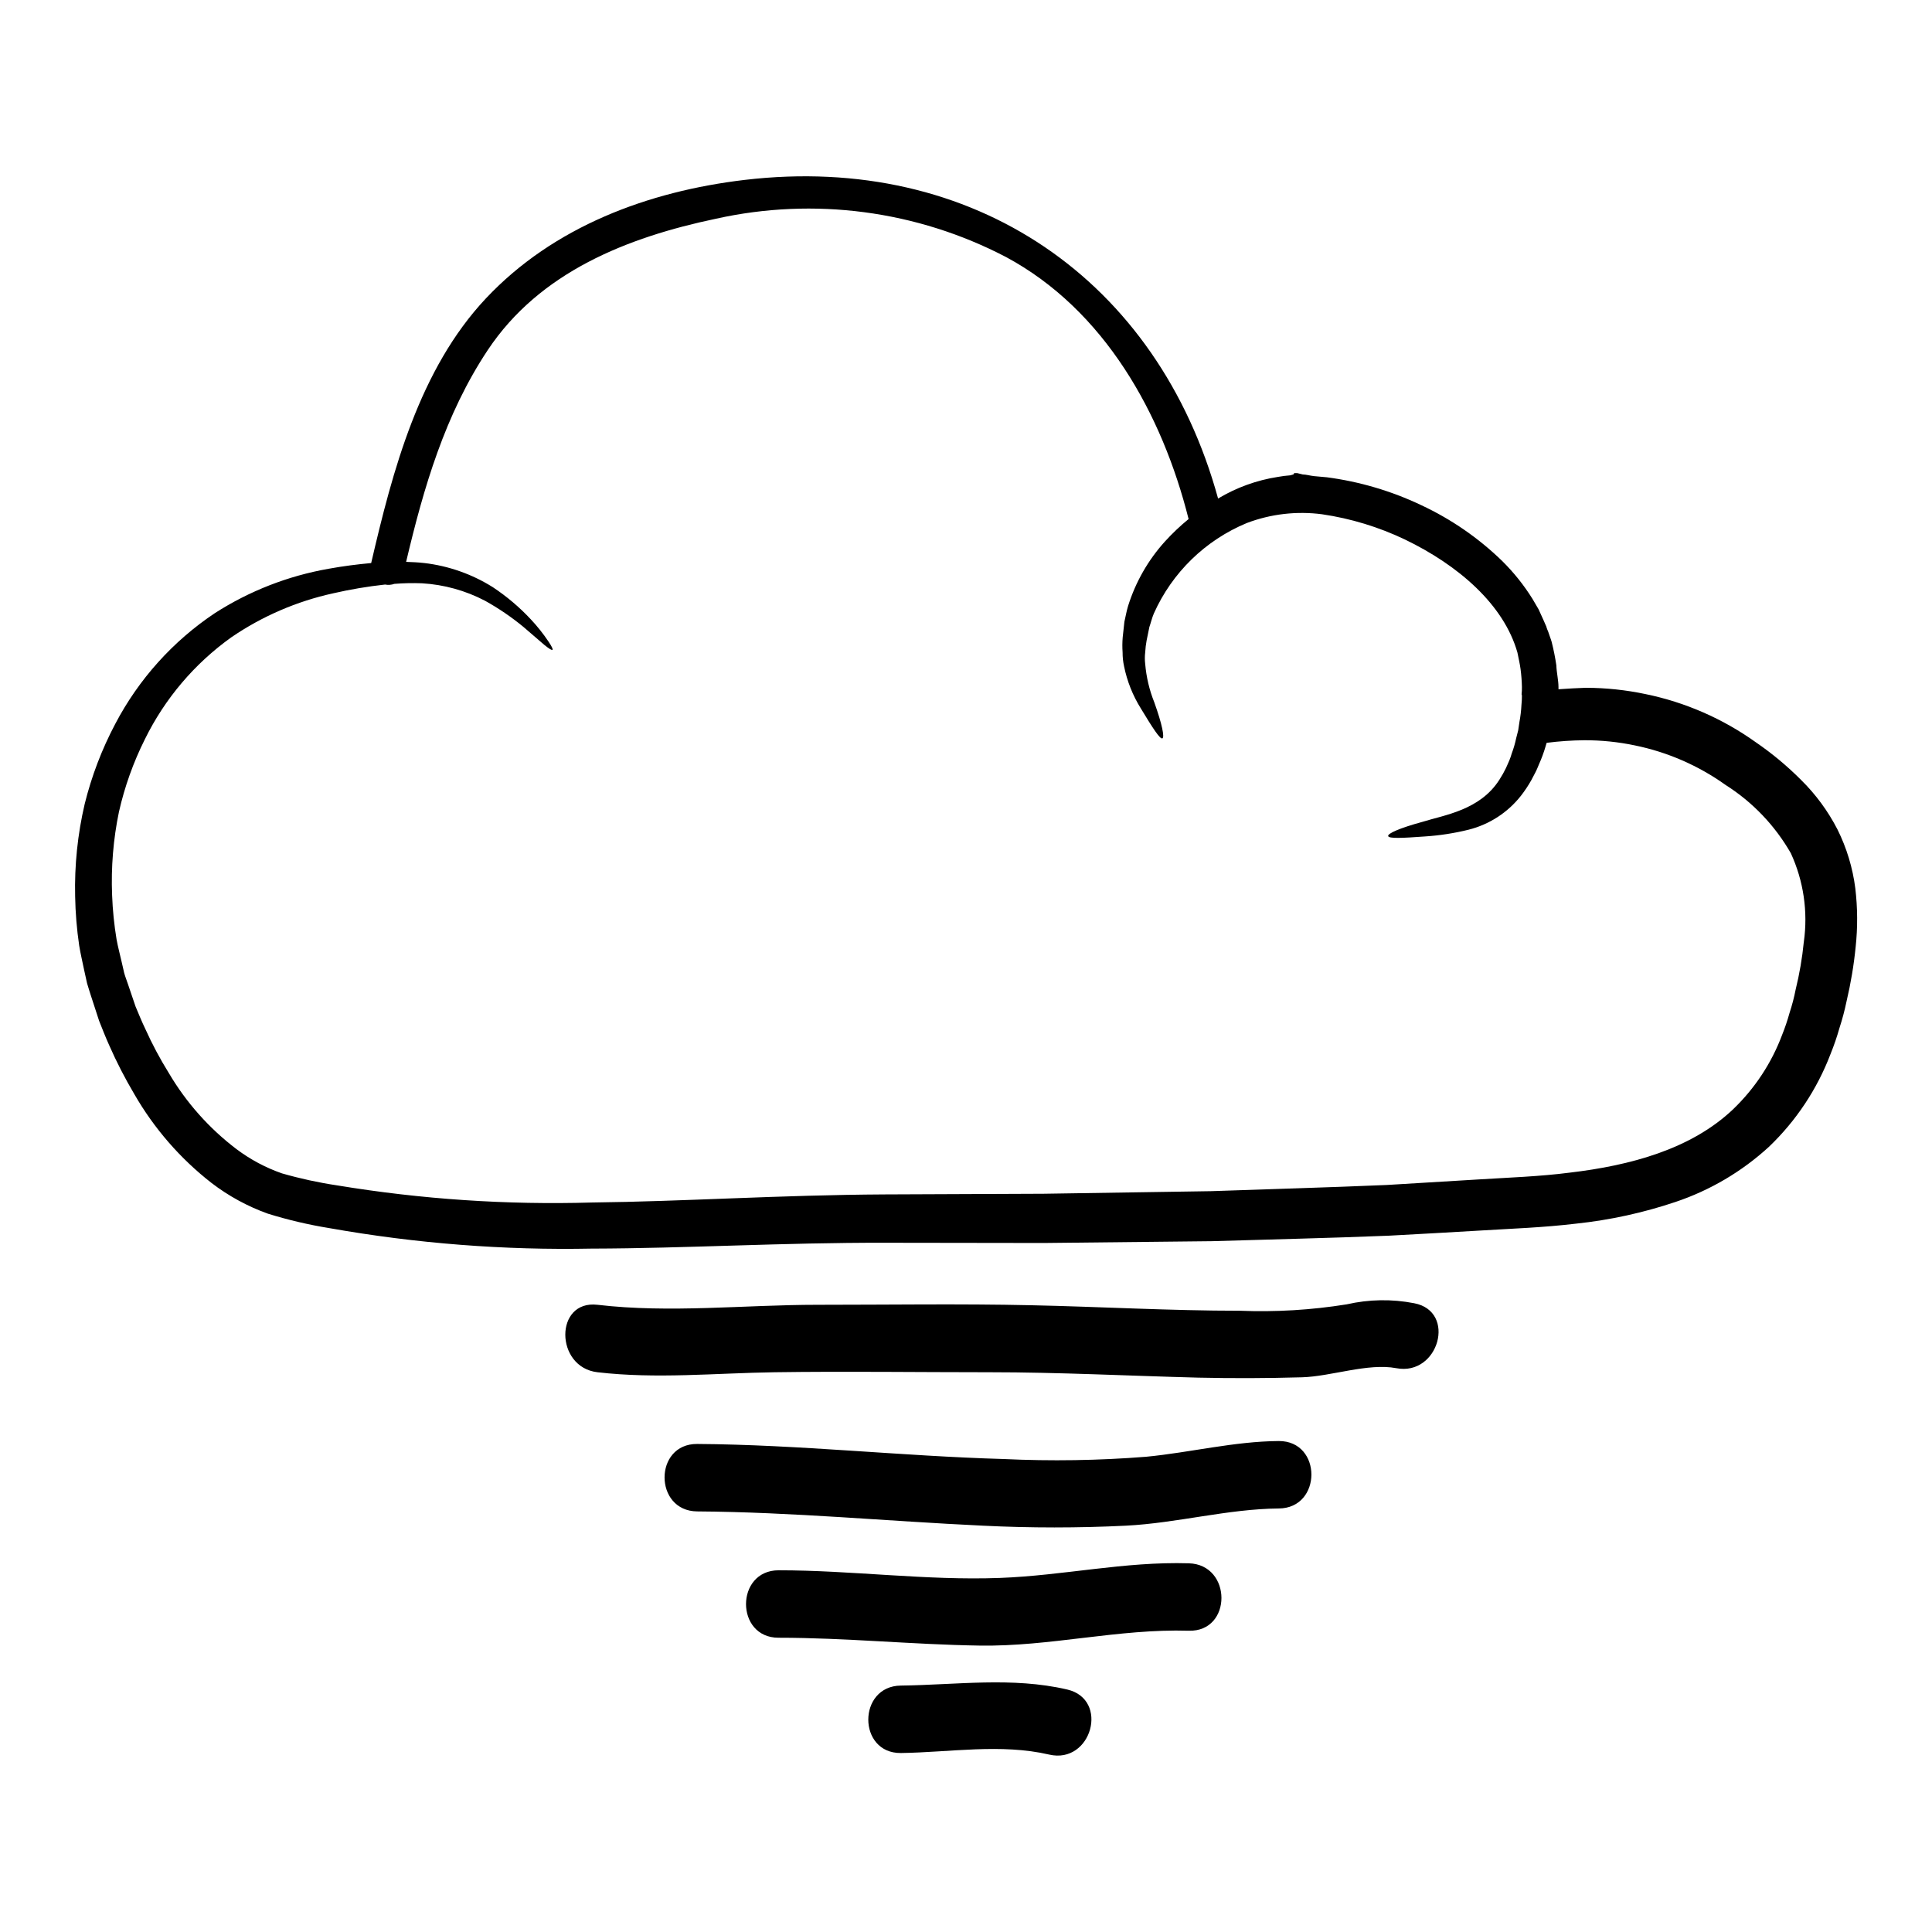
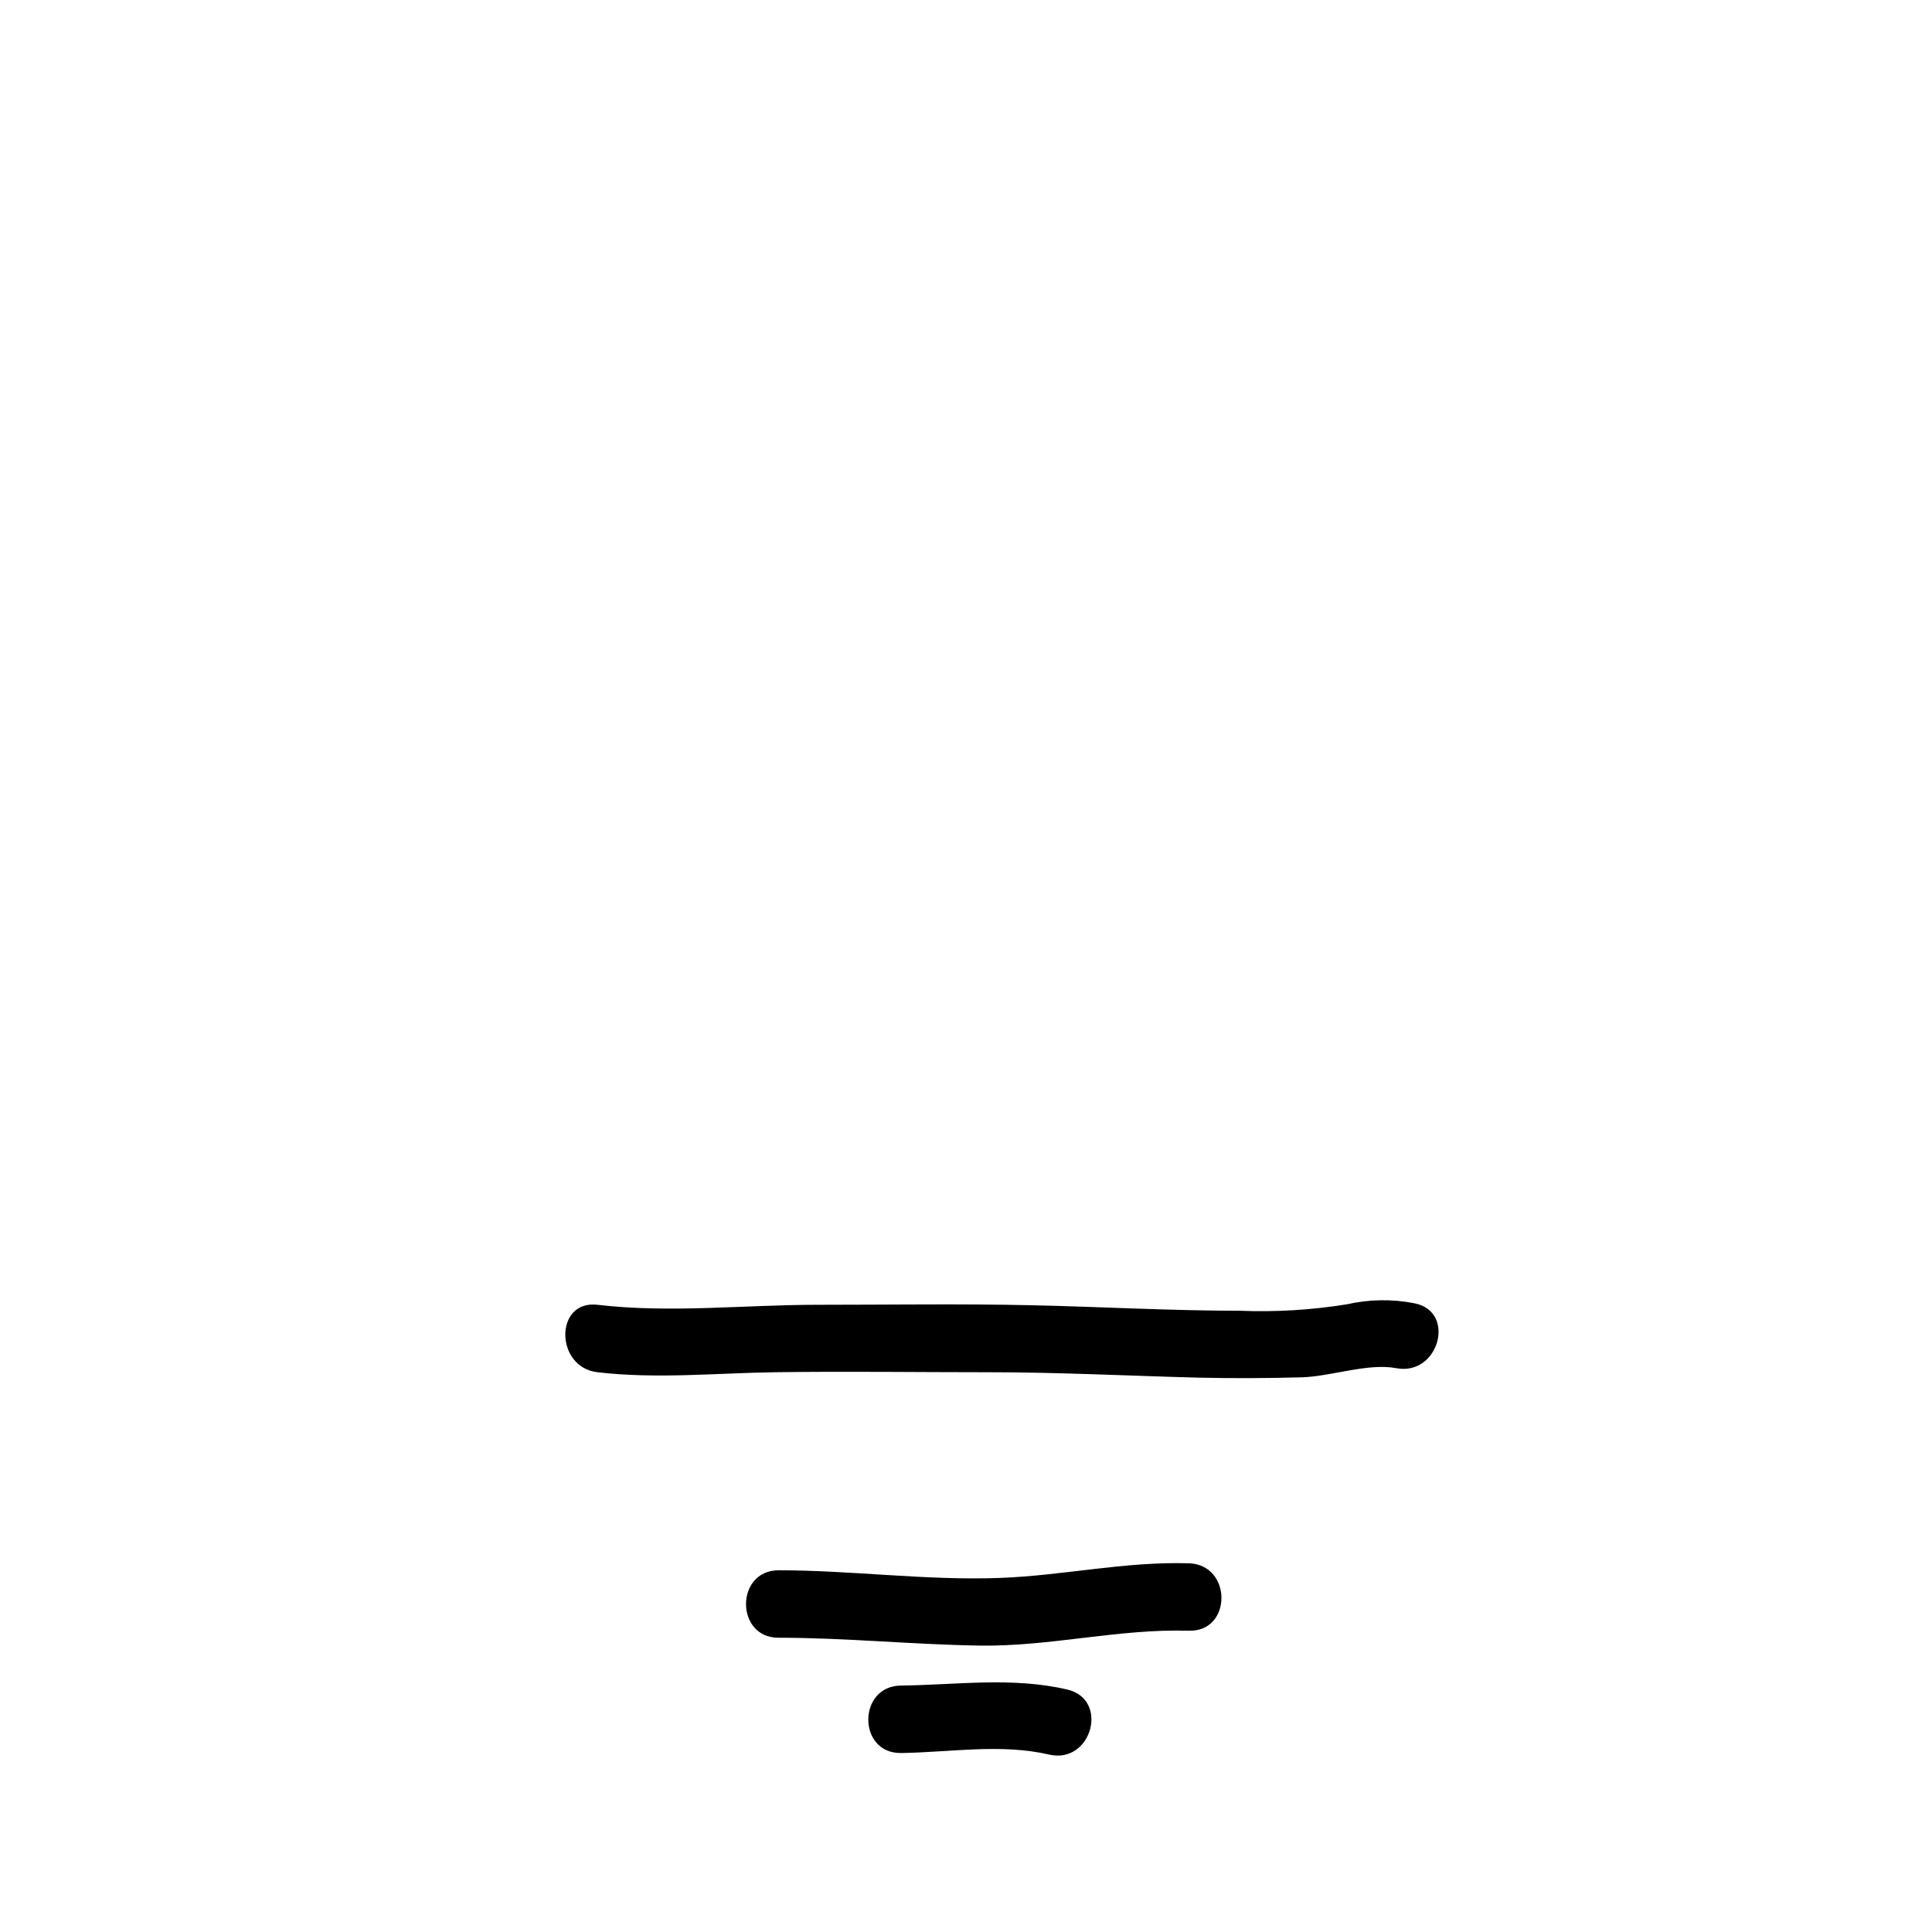
<svg xmlns="http://www.w3.org/2000/svg" fill="#000000" width="800px" height="800px" version="1.1" viewBox="144 144 512 512">
  <g>
-     <path d="m635.68 379.46c0.609 5.133 0.641 10.316 0.09 15.457-0.48 4.863-1.289 9.688-2.414 14.445-0.496 2.387-1.121 4.742-1.875 7.059-0.664 2.356-1.461 4.672-2.383 6.941-3.551 9.301-9.125 17.691-16.324 24.57-7.141 6.543-15.57 11.516-24.75 14.598-8.539 2.871-17.371 4.801-26.328 5.746-8.758 1.043-16.98 1.316-25.23 1.82-8.25 0.504-16.324 0.926-24.363 1.371-16.023 0.656-31.66 0.984-46.91 1.461-15.25 0.176-30.105 0.336-44.559 0.477-14.445-0.027-28.504-0.047-42.176-0.059-27.047-0.059-52.867 1.488-77.473 1.547v-0.004c-23.355 0.473-46.699-1.344-69.699-5.422-5.523-0.898-10.977-2.18-16.324-3.84-5.359-1.926-10.391-4.668-14.91-8.133-8.285-6.457-15.234-14.457-20.469-23.562-2.473-4.172-4.691-8.488-6.644-12.926-0.984-2.172-1.82-4.348-2.68-6.496-0.715-2.231-1.461-4.469-2.172-6.668-0.332-1.105-0.715-2.176-1.016-3.277-0.234-1.133-0.504-2.262-0.742-3.367-0.449-2.203-0.984-4.41-1.34-6.613v0.004c-0.637-4.32-0.996-8.676-1.074-13.043-0.191-8.238 0.656-16.465 2.531-24.484 1.824-7.379 4.547-14.508 8.102-21.227 6.211-11.844 15.293-21.941 26.418-29.363 9.152-5.867 19.379-9.855 30.086-11.738 3.902-0.715 7.656-1.18 11.316-1.52 5.691-24.48 12.723-51.348 30.441-70.172 17.902-19.008 42.953-28.34 68.566-31.367 60.613-7.148 109.49 26.418 125.43 84.441l-0.004 0.004c4.867-2.918 10.25-4.867 15.859-5.734 1.082-0.199 2.176-0.336 3.277-0.418l0.832-0.234 0.211-0.359h0.789l1.461 0.359c1.012 0.027 1.906 0.328 3.008 0.445 1.102 0.117 2.203 0.207 3.336 0.301v-0.004c8.684 1.137 17.137 3.629 25.047 7.387 7.961 3.711 15.242 8.734 21.535 14.863 3.039 3.012 5.719 6.371 7.981 10.004l1.609 2.754c0.418 0.953 0.863 1.934 1.312 2.887l0.625 1.434 0.059 0.086 0.117 0.395 0.059 0.176 0.117 0.328 0.27 0.656c0.273 0.895 0.656 1.785 0.898 2.648 0.523 2.055 0.938 4.133 1.246 6.227 0.062 1.969 0.566 3.902 0.566 5.777v0.566c2.981-0.207 4.723-0.301 7.297-0.395l0.004 0.004c5.289 0.016 10.566 0.574 15.742 1.664 10.523 2.16 20.477 6.504 29.219 12.75 4.312 2.953 8.34 6.305 12.031 10.008 3.894 3.836 7.152 8.273 9.652 13.137 2.441 4.906 4.035 10.191 4.723 15.629zm-13.641 14.145h-0.004c1.129-8-0.07-16.16-3.449-23.5-4.207-7.34-10.137-13.547-17.281-18.078-7.199-5.144-15.395-8.715-24.062-10.488-4.402-0.922-8.887-1.379-13.383-1.367-3.336 0.031-6.668 0.262-9.98 0.684-0.117 0.332-0.207 0.656-0.301 0.984h0.004c-0.469 1.598-1.043 3.16-1.723 4.676-0.359 0.789-0.539 1.402-1.043 2.328-0.328 0.652-0.684 1.312-1.016 1.934v-0.004c-0.801 1.426-1.707 2.793-2.711 4.082-3.504 4.469-8.398 7.644-13.91 9.027-3.781 0.934-7.641 1.531-11.527 1.785-6.164 0.449-9.562 0.594-9.77-0.09-0.207-0.684 3.07-2.141 9.086-3.781 5.777-1.816 15.219-3.066 20.371-11.141 0.652-1.004 1.242-2.047 1.762-3.125 0.297-0.656 0.594-1.344 0.895-2.027h-0.004c0.246-0.594 0.457-1.199 0.629-1.816 0.496-1.32 0.891-2.672 1.18-4.051 0.18-0.684 0.359-1.398 0.539-2.113 0.117-0.742 0.234-1.492 0.328-2.203v-0.004c0.281-1.504 0.461-3.027 0.535-4.555 0.086-0.812 0.125-1.625 0.121-2.441l-0.09-0.332c0.074-0.641 0.105-1.289 0.09-1.938-0.035-1.578-0.152-3.156-0.359-4.723-0.207-1.574-0.539-2.859-0.836-4.41-3.606-12.688-15.609-23.113-29.848-29.965l0.004 0.004c-6.926-3.301-14.305-5.551-21.895-6.668-6.75-0.891-13.613-0.094-19.98 2.32-10.977 4.551-19.793 13.133-24.633 23.98-0.449 1.012-0.867 2.707-1.18 3.57-0.238 1.18-0.477 2.363-0.715 3.488l-0.004-0.004c-0.199 1.074-0.332 2.16-0.391 3.25-0.121 1.008-0.121 2.027 0 3.039 0.293 3.496 1.105 6.93 2.41 10.184 2.113 5.902 2.754 9.289 2.144 9.562-0.609 0.27-2.523-2.66-5.707-7.934-2.133-3.422-3.637-7.191-4.438-11.141-0.27-1.223-0.402-2.473-0.395-3.723-0.094-1.332-0.086-2.664 0.027-3.992 0.148-1.312 0.301-2.684 0.449-4.113 0.395-1.664 0.504-2.617 0.984-4.199 1.984-6.34 5.32-12.172 9.777-17.094 1.938-2.129 4.027-4.109 6.254-5.93-7.004-27.879-22.281-55.398-48.375-69.43-23.625-12.34-50.852-15.938-76.875-10.156-23.438 4.918-46.711 14.09-60.488 34.82-11.32 17.039-16.98 36.43-21.625 56.117 1.609 0.059 3.188 0.117 4.723 0.301l0.004-0.004c6.492 0.75 12.734 2.945 18.266 6.422 3.664 2.43 7.035 5.277 10.035 8.492 1.715 1.824 3.281 3.789 4.676 5.867 0.926 1.371 1.25 2.086 1.074 2.231-0.176 0.145-0.867-0.27-2.117-1.277-1.219-1.074-3.066-2.648-5.539-4.766h0.004c-3.191-2.633-6.617-4.965-10.234-6.973-5.172-2.699-10.855-4.273-16.68-4.617-2.445-0.094-4.891-0.043-7.328 0.152-0.789 0.281-1.645 0.344-2.469 0.18-4.621 0.508-9.207 1.281-13.734 2.32-9.66 2.117-18.82 6.07-26.984 11.648-9.766 6.977-17.648 16.27-22.934 27.043-3.055 6.106-5.359 12.562-6.867 19.223-1.504 7.262-2.113 14.688-1.812 22.098 0.145 3.926 0.539 7.832 1.18 11.707 0.355 1.969 0.891 3.938 1.34 5.926l0.684 2.977c0.27 0.984 0.656 1.938 0.984 2.922 0.652 1.969 1.34 3.961 2.023 5.957 0.836 1.969 1.637 3.992 2.594 5.961v-0.004c1.812 4.023 3.891 7.926 6.223 11.676 4.606 7.824 10.699 14.672 17.93 20.164 3.664 2.754 7.734 4.926 12.066 6.434 4.816 1.383 9.723 2.449 14.68 3.188 22.281 3.672 44.863 5.188 67.438 4.527 24.215-0.27 49.988-1.996 77.59-2.144l42.117-0.176c14.387-0.211 29.16-0.441 44.32-0.684 15.129-0.539 30.676-0.957 46.613-1.641 7.926-0.477 15.965-0.965 24.125-1.457 8.133-0.508 16.504-0.789 24.426-1.82 15.934-1.879 32.105-6.168 43.297-16.832h-0.004c5.719-5.496 10.137-12.199 12.926-19.625 0.777-1.93 1.441-3.898 1.996-5.902 0.664-2.012 1.199-4.062 1.605-6.137 1.023-4.164 1.75-8.391 2.168-12.656z" />
    <path d="m518.77 489.37c11.32 2.144 6.523 19.359-4.723 17.215-7.539-1.43-17.32 2.203-25.047 2.414-9.184 0.262-18.336 0.293-27.461 0.09-18.438-0.477-36.871-1.43-55.312-1.43-19.004 0-38.008-0.27-56.977 0-15.695 0.234-31.277 1.816-46.914 0-11.316-1.312-11.414-19.215 0-17.875 19.285 2.262 38.93 0 58.32 0 18.859 0 37.738-0.301 56.594 0.117 18.441 0.395 36.875 1.461 55.312 1.461h-0.008c9.48 0.379 18.973-0.191 28.34-1.695 5.871-1.344 11.961-1.449 17.875-0.297z" />
-     <path d="m482.88 525.89c11.555-0.059 11.523 17.809 0 17.871-13.523 0.121-26.926 3.871-40.508 4.559-12.625 0.625-25.254 0.625-37.883 0-25.258-1.18-50.43-3.606-75.719-3.781-11.523-0.09-11.555-17.961 0-17.875 27.105 0.18 54.062 3.219 81.164 3.992 12.594 0.594 25.215 0.395 37.785-0.598 11.75-1.129 23.332-4.082 35.16-4.168z" />
    <path d="m459.04 558.29c11.527 0.328 11.555 18.199 0 17.871-18.707-0.562-36.727 4.231-55.43 3.938-17.781-0.27-35.477-2.082-53.285-2.082-11.496 0.027-11.496-17.844 0-17.875 19.539 0 39.109 2.754 58.648 2.027 16.934-0.633 33.043-4.387 50.066-3.879z" />
    <path d="m426.83 591.74c11.23 2.621 6.465 19.836-4.766 17.246-12.836-2.981-26.301-0.598-39.316-0.418-11.523 0.117-11.523-17.754 0-17.875 14.773-0.176 29.484-2.352 44.082 1.047z" />
  </g>
</svg>